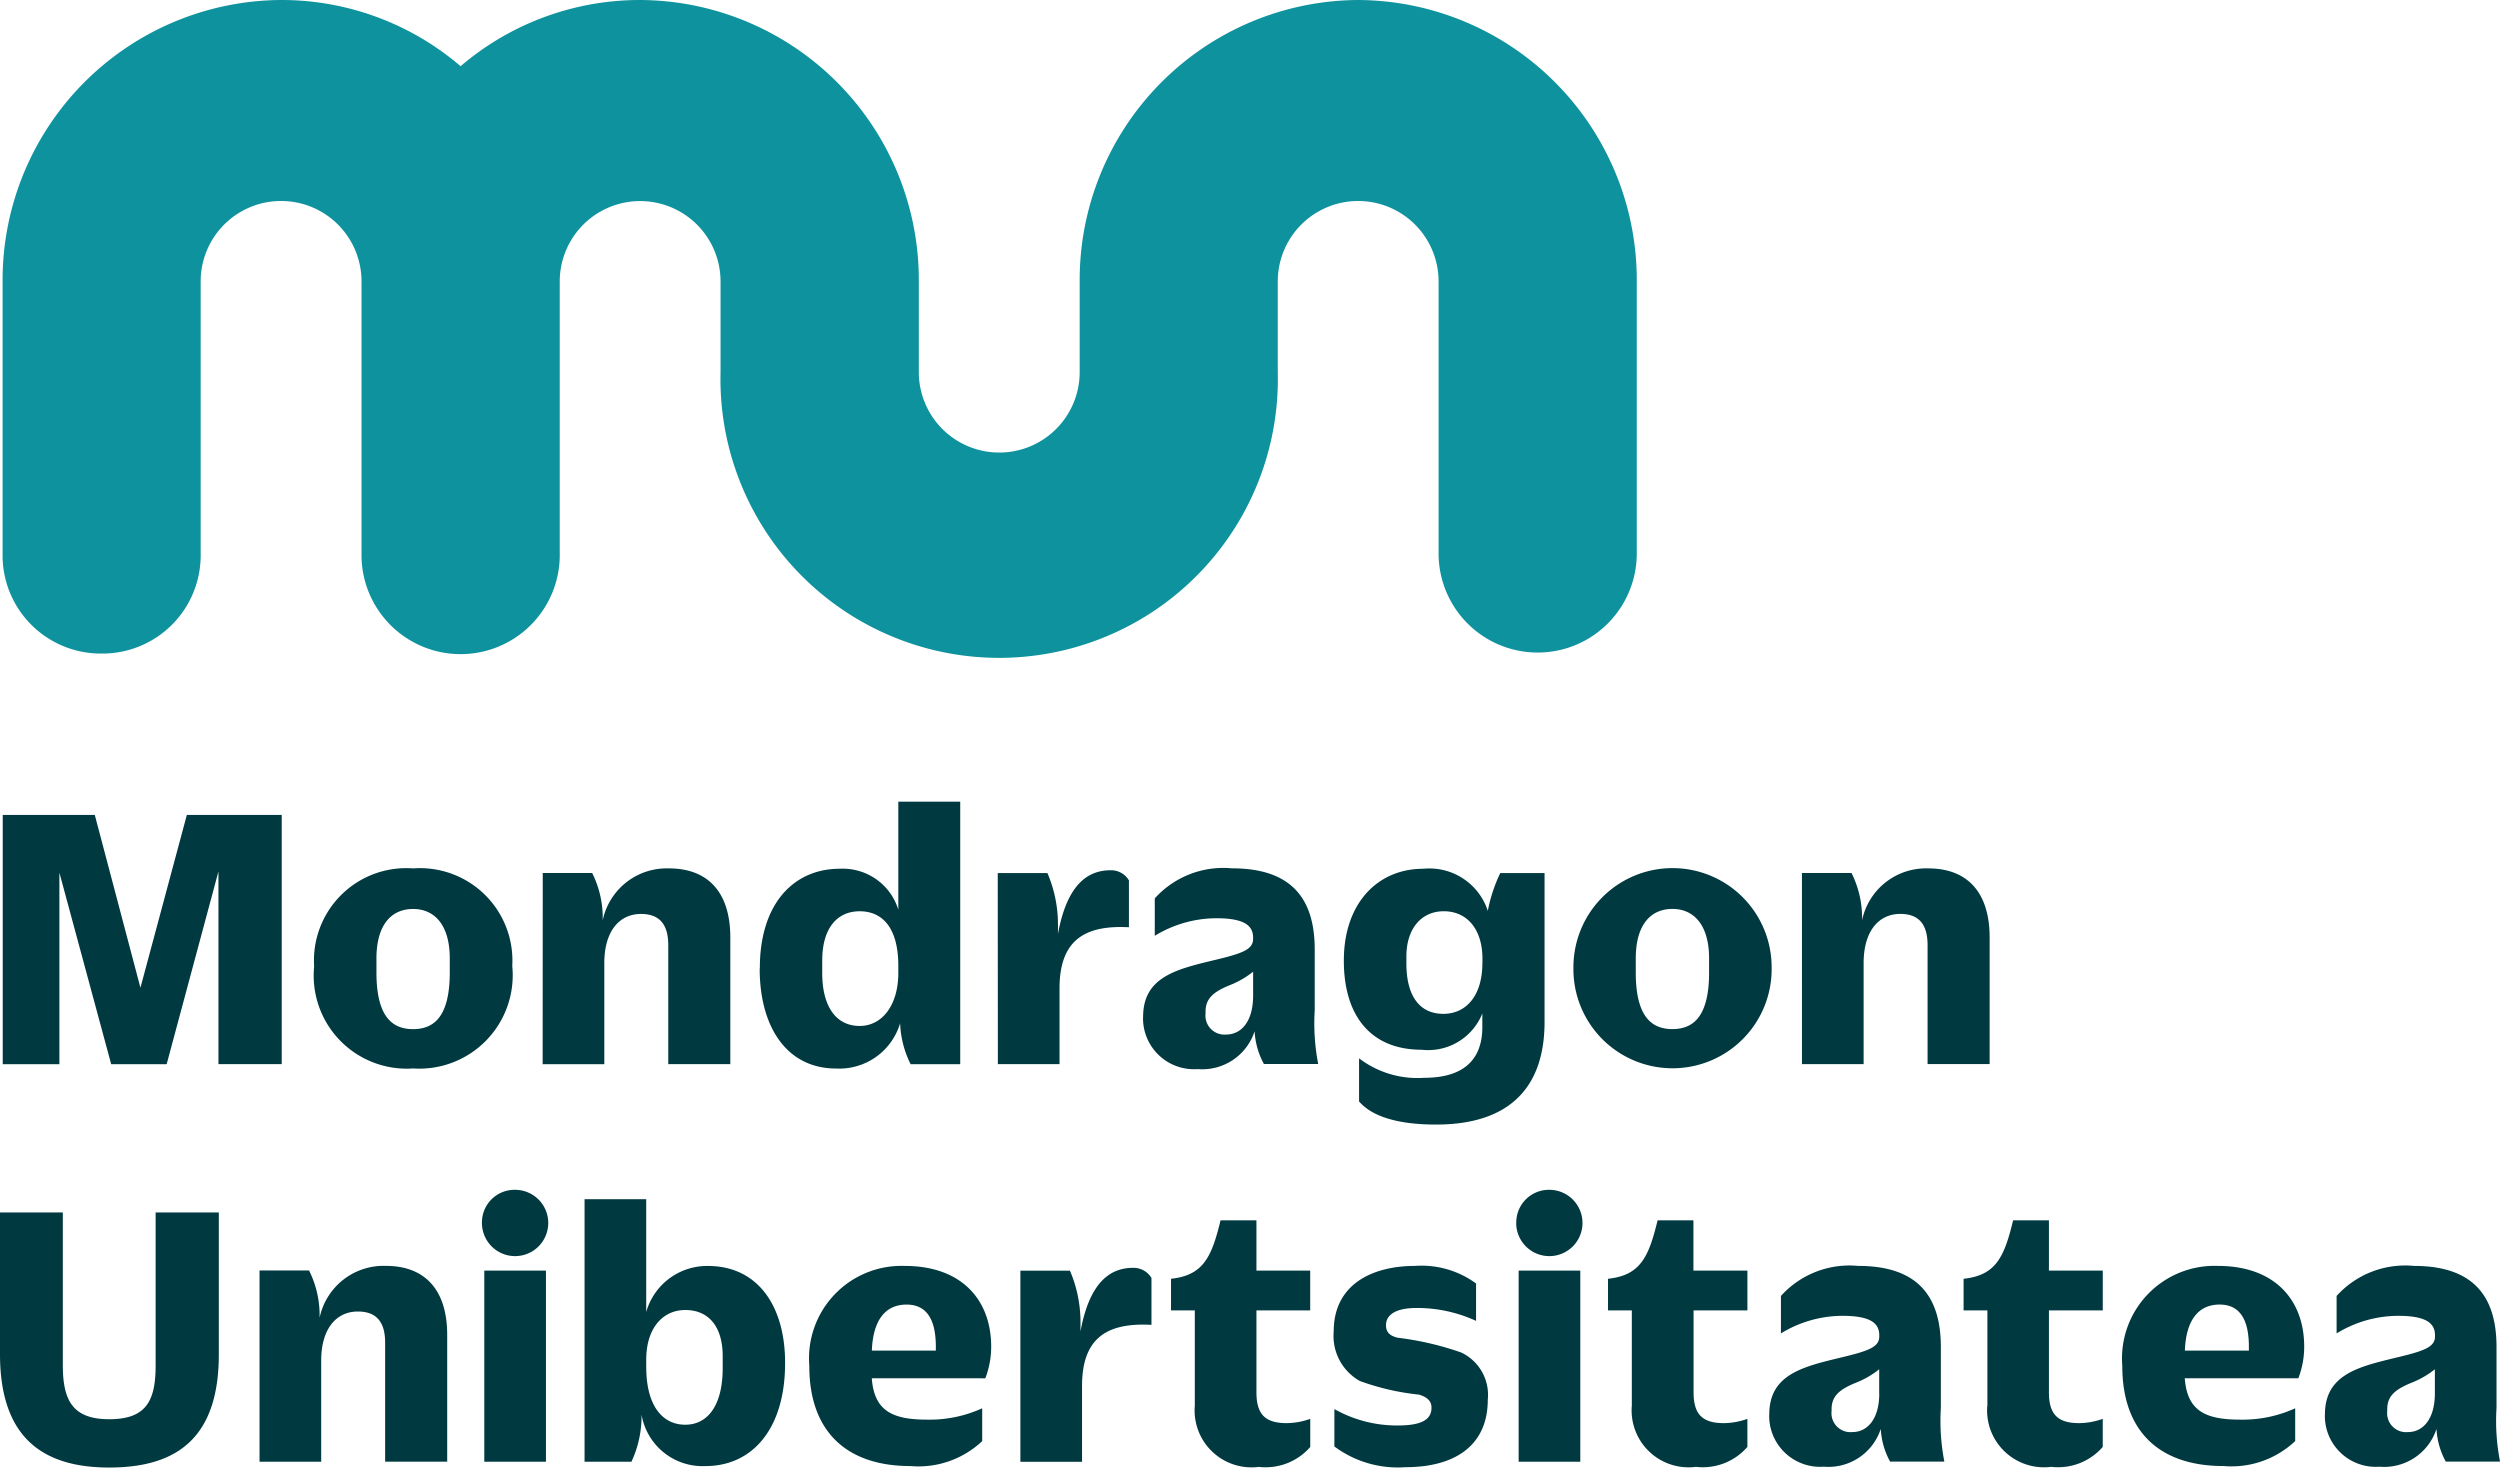
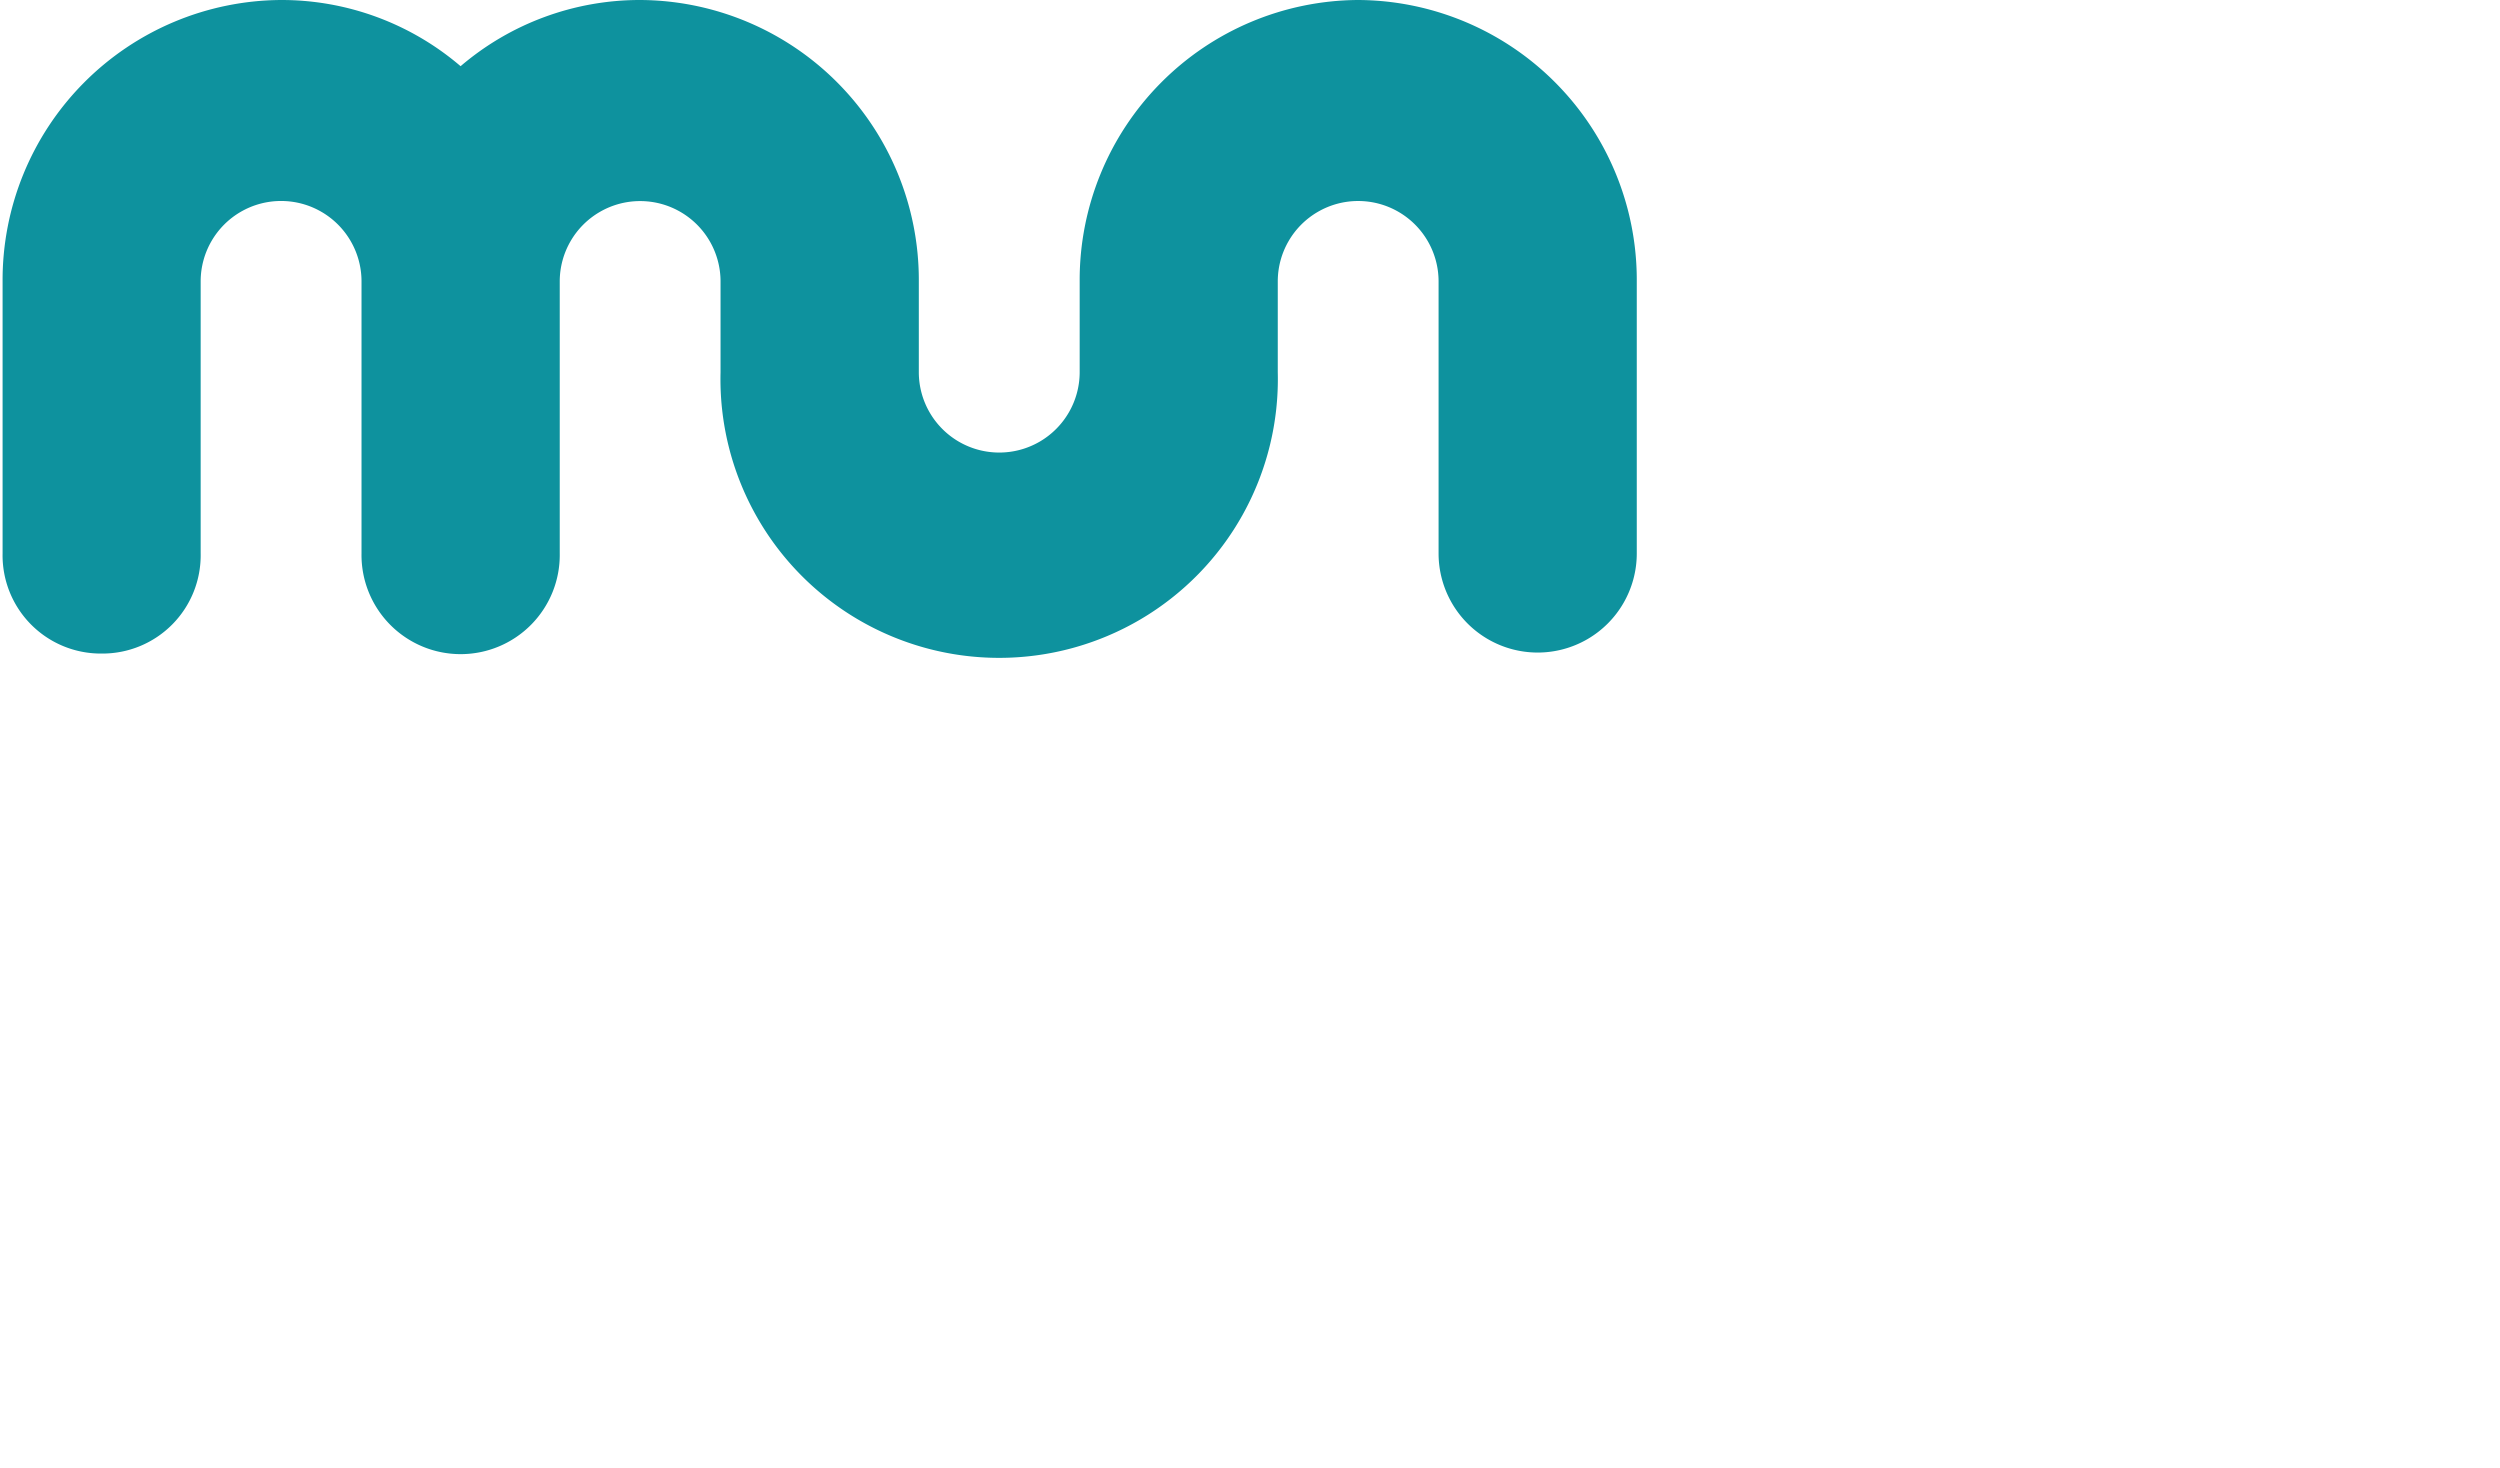
<svg xmlns="http://www.w3.org/2000/svg" width="101.364" height="59.505" viewBox="0 0 101.364 59.505">
  <g id="logo-univ_Mondragon" transform="translate(-1.277 -0.75)">
-     <path id="Trazado_7400" data-name="Trazado 7400" d="M8.853,30.831H12.7V40.937H10.134V33.124l-2.1,7.814H5.785l-2.1-7.766v7.766H1.388V30.831H5.12l1.851,7.007Zm5.16,6.153a3.774,3.774,0,0,0,4.017,4.127,3.787,3.787,0,0,0,4.018-4.143v-.032A3.747,3.747,0,0,0,18.03,33a3.742,3.742,0,0,0-4.017,3.954v.032m5.5.237c0,1.819-.665,2.294-1.487,2.294s-1.486-.475-1.486-2.294v-.57c0-1.361.6-2.008,1.486-2.008.869,0,1.487.647,1.487,2.008v.57m3.766,3.716h2.5v-4.1c0-1.3.616-1.992,1.486-1.992.743,0,1.107.411,1.107,1.265v4.824h2.516V35.8c0-1.882-.951-2.8-2.484-2.8a2.651,2.651,0,0,0-2.689,2.1v-.127a4.063,4.063,0,0,0-.428-1.787H23.283Zm8.8-3.875c0,2.357,1.091,4.05,3.1,4.05a2.573,2.573,0,0,0,2.594-1.835,4.017,4.017,0,0,0,.427,1.66H40.21V30.293H37.7v4.381a2.356,2.356,0,0,0-2.372-1.66c-1.866,0-3.243,1.407-3.243,4.032v.017m5.615.174c0,1.3-.649,2.151-1.567,2.151-.98,0-1.518-.823-1.518-2.134V36.73c0-1.281.586-1.992,1.518-1.992s1.567.68,1.567,2.214v.285m4.036,3.7h2.5V37.869c0-1.945,1-2.579,2.814-2.483v-1.9a.839.839,0,0,0-.742-.411c-.888,0-1.757.523-2.135,2.579V35.29a5.288,5.288,0,0,0-.428-2.1H41.731Zm5.886-1.9a2.066,2.066,0,0,0,2.215,2.1,2.232,2.232,0,0,0,2.309-1.534,3.089,3.089,0,0,0,.378,1.328h2.2a8.722,8.722,0,0,1-.141-2.182V36.288c0-2.056-.934-3.291-3.353-3.291a3.746,3.746,0,0,0-3.132,1.218v1.518a4.8,4.8,0,0,1,2.5-.712c1.188,0,1.487.332,1.487.792v.046c0,.428-.442.586-1.487.839-1.581.38-2.973.679-2.973,2.324v.017m4.46-.87c0,1.029-.474,1.567-1.092,1.567a.77.77,0,0,1-.836-.855V38.8c0-.552.362-.822,1.043-1.09a3.655,3.655,0,0,0,.886-.523v.98m4.3,4.286c.38.443,1.218.933,3.116.933,2.974,0,4.4-1.5,4.4-4.16V33.188H62.107a6.216,6.216,0,0,0-.506,1.534,2.491,2.491,0,0,0-2.61-1.708c-1.882,0-3.227,1.424-3.227,3.716v.017c0,2.246,1.108,3.605,3.148,3.605a2.365,2.365,0,0,0,2.467-1.471v.553c0,1.234-.665,2.056-2.356,2.056a3.9,3.9,0,0,1-2.642-.79v1.755m5-5.614c0,1.328-.665,2.056-1.581,2.056-.98,0-1.5-.744-1.5-2.041v-.285c0-1.122.6-1.834,1.518-1.834s1.566.7,1.566,1.93v.174m3.689.143a4.019,4.019,0,1,0,8.035-.017v-.032a4.018,4.018,0,0,0-8.035.017v.032m5.5.237c0,1.819-.665,2.294-1.487,2.294S67.6,39.04,67.6,37.221v-.57c0-1.361.6-2.008,1.486-2.008.869,0,1.487.647,1.487,2.008v.57m3.766,3.716h2.5v-4.1c0-1.3.616-1.992,1.486-1.992.743,0,1.107.411,1.107,1.265v4.824h2.516V35.8c0-1.882-.951-2.8-2.484-2.8a2.649,2.649,0,0,0-2.688,2.1v-.127a4.063,4.063,0,0,0-.428-1.787H74.338ZM1.277,52.692c0,3.306,1.645,4.6,4.428,4.6,2.831,0,4.444-1.281,4.444-4.587V46.951H7.587v6.215c0,1.456-.41,2.167-1.881,2.167-1.454,0-1.882-.727-1.882-2.183v-6.2H1.277ZM11.8,57.058h2.5v-4.1c0-1.3.617-1.992,1.486-1.992.743,0,1.107.411,1.107,1.265v4.824h2.516V51.916c0-1.881-.949-2.8-2.484-2.8a2.651,2.651,0,0,0-2.689,2.1v-.127a4.063,4.063,0,0,0-.428-1.787H11.8Zm9.018-9.68a1.344,1.344,0,1,0,1.344-1.346,1.321,1.321,0,0,0-1.344,1.346m.095,9.68h2.5v-7.75h-2.5Zm6.376-1.914a2.508,2.508,0,0,0,2.593,2.089c1.882,0,3.227-1.486,3.227-4.176v-.015c0-2.3-1.107-3.923-3.131-3.923a2.567,2.567,0,0,0-2.5,1.867V46.413h-2.5V57.058h1.9a4.362,4.362,0,0,0,.411-1.914m3.29-1.881c0,1.5-.6,2.293-1.518,2.293s-1.582-.759-1.582-2.341v-.3c0-1.266.665-2.01,1.582-2.01.98,0,1.518.713,1.518,1.866v.492m10.648.411a3.546,3.546,0,0,0,.238-1.282c0-1.9-1.2-3.274-3.5-3.274a3.749,3.749,0,0,0-3.874,4.05v.015c0,2.625,1.486,4.049,4.1,4.049a3.762,3.762,0,0,0,2.91-1.012V54.89a5.124,5.124,0,0,1-2.215.46c-1.375,0-2.166-.317-2.261-1.677Zm-4.6-1.123c.047-1.265.569-1.866,1.407-1.866.759,0,1.187.521,1.187,1.708v.158H36.621m6.028,4.508h2.5V53.989c0-1.946,1-2.579,2.815-2.483v-1.9a.848.848,0,0,0-.744-.411c-.886,0-1.756.523-2.134,2.579V51.41a5.288,5.288,0,0,0-.428-2.1H42.649Zm7.072-2.277a2.307,2.307,0,0,0,2.593,2.484,2.4,2.4,0,0,0,2.088-.808V55.318a2.907,2.907,0,0,1-.949.174c-.87,0-1.233-.348-1.233-1.25v-3.32H54.4V49.308H52.22v-2.04H50.765c-.365,1.518-.713,2.23-2.008,2.371v1.283h.964V54.78m5.664,1.661a4.3,4.3,0,0,0,2.877.837c2.058,0,3.338-.918,3.338-2.735a1.9,1.9,0,0,0-1.075-1.914,12.178,12.178,0,0,0-2.578-.6c-.332-.078-.474-.237-.474-.506,0-.442.427-.7,1.233-.7a5.713,5.713,0,0,1,2.419.523V49.83a3.741,3.741,0,0,0-2.482-.713c-1.629,0-3.29.681-3.29,2.658a2.091,2.091,0,0,0,1.059,2.008,9.961,9.961,0,0,0,2.4.553c.316.095.506.253.506.523,0,.474-.364.728-1.376.728a5.165,5.165,0,0,1-2.562-.665v1.518m7.372-9.063A1.344,1.344,0,1,0,64.1,46.032a1.321,1.321,0,0,0-1.344,1.346m.095,9.68h2.5v-7.75h-2.5ZM67.44,54.78a2.308,2.308,0,0,0,2.6,2.484,2.392,2.392,0,0,0,2.086-.808V55.318a2.9,2.9,0,0,1-.949.174c-.869,0-1.233-.348-1.233-1.25v-3.32h2.183V49.308H69.938v-2.04H68.485c-.364,1.518-.713,2.23-2.01,2.371v1.283h.965V54.78m5.57.378a2.065,2.065,0,0,0,2.214,2.1,2.232,2.232,0,0,0,2.31-1.534,3.081,3.081,0,0,0,.378,1.327h2.2a8.646,8.646,0,0,1-.142-2.182V52.407c0-2.056-.933-3.29-3.352-3.29a3.743,3.743,0,0,0-3.132,1.218v1.519a4.784,4.784,0,0,1,2.5-.713c1.186,0,1.487.333,1.487.791v.048c0,.426-.442.584-1.487.836-1.581.381-2.973.682-2.973,2.326v.015m4.46-.869c0,1.03-.474,1.566-1.092,1.566A.769.769,0,0,1,75.54,55v-.078c0-.555.363-.823,1.044-1.092a3.69,3.69,0,0,0,.886-.521v.98m4.383.491a2.307,2.307,0,0,0,2.593,2.484,2.4,2.4,0,0,0,2.088-.808V55.318a2.907,2.907,0,0,1-.949.174c-.87,0-1.233-.348-1.233-1.25v-3.32h2.183V49.308H84.352v-2.04H82.9c-.364,1.518-.711,2.23-2.008,2.371v1.283h.965V54.78m12.607-1.107a3.546,3.546,0,0,0,.238-1.282c0-1.9-1.2-3.274-3.5-3.274a3.751,3.751,0,0,0-3.875,4.05v.015c0,2.625,1.487,4.049,4.1,4.049a3.762,3.762,0,0,0,2.91-1.012V54.89a5.124,5.124,0,0,1-2.215.46c-1.375,0-2.165-.317-2.262-1.677Zm-4.6-1.123c.048-1.265.571-1.866,1.408-1.866.759,0,1.187.521,1.187,1.708v.158h-2.6m5.681,2.609a2.065,2.065,0,0,0,2.214,2.1,2.233,2.233,0,0,0,2.312-1.534,3.089,3.089,0,0,0,.377,1.327h2.2a8.581,8.581,0,0,1-.143-2.182V52.407c0-2.056-.932-3.29-3.351-3.29a3.745,3.745,0,0,0-3.133,1.218v1.519a4.788,4.788,0,0,1,2.5-.713c1.187,0,1.489.333,1.489.791v.048c0,.426-.444.584-1.489.836-1.581.381-2.973.682-2.973,2.326v.015M100,54.289c0,1.03-.476,1.566-1.093,1.566A.77.77,0,0,1,98.069,55v-.078c0-.555.364-.823,1.044-1.092a3.7,3.7,0,0,0,.887-.521v.98" transform="translate(0 2.96)" fill="#003940" />
    <path id="Trazado_7401" data-name="Trazado 7401" d="M56.332.75a11.353,11.353,0,0,1,11.3,11.41V23.19a4.018,4.018,0,1,1-8.036,0V12.16a3.26,3.26,0,1,0-6.52,0v3.682a11.3,11.3,0,1,1-22.593,0l0-3.679a3.26,3.26,0,1,0-6.52,0V23.19a4.019,4.019,0,1,1-8.037,0V12.16a3.261,3.261,0,1,0-6.522,0l0,11.029a3.983,3.983,0,0,1-4.018,4.06A3.982,3.982,0,0,1,1.373,23.19l0-11.029A11.356,11.356,0,0,1,12.667.75a11.166,11.166,0,0,1,7.276,2.684A11.189,11.189,0,0,1,27.222.75a11.352,11.352,0,0,1,11.3,11.41v3.678a3.261,3.261,0,1,0,6.522,0l0-3.678A11.354,11.354,0,0,1,56.332.75" transform="translate(0.009 0)" fill="#0e929e" />
  </g>
</svg>